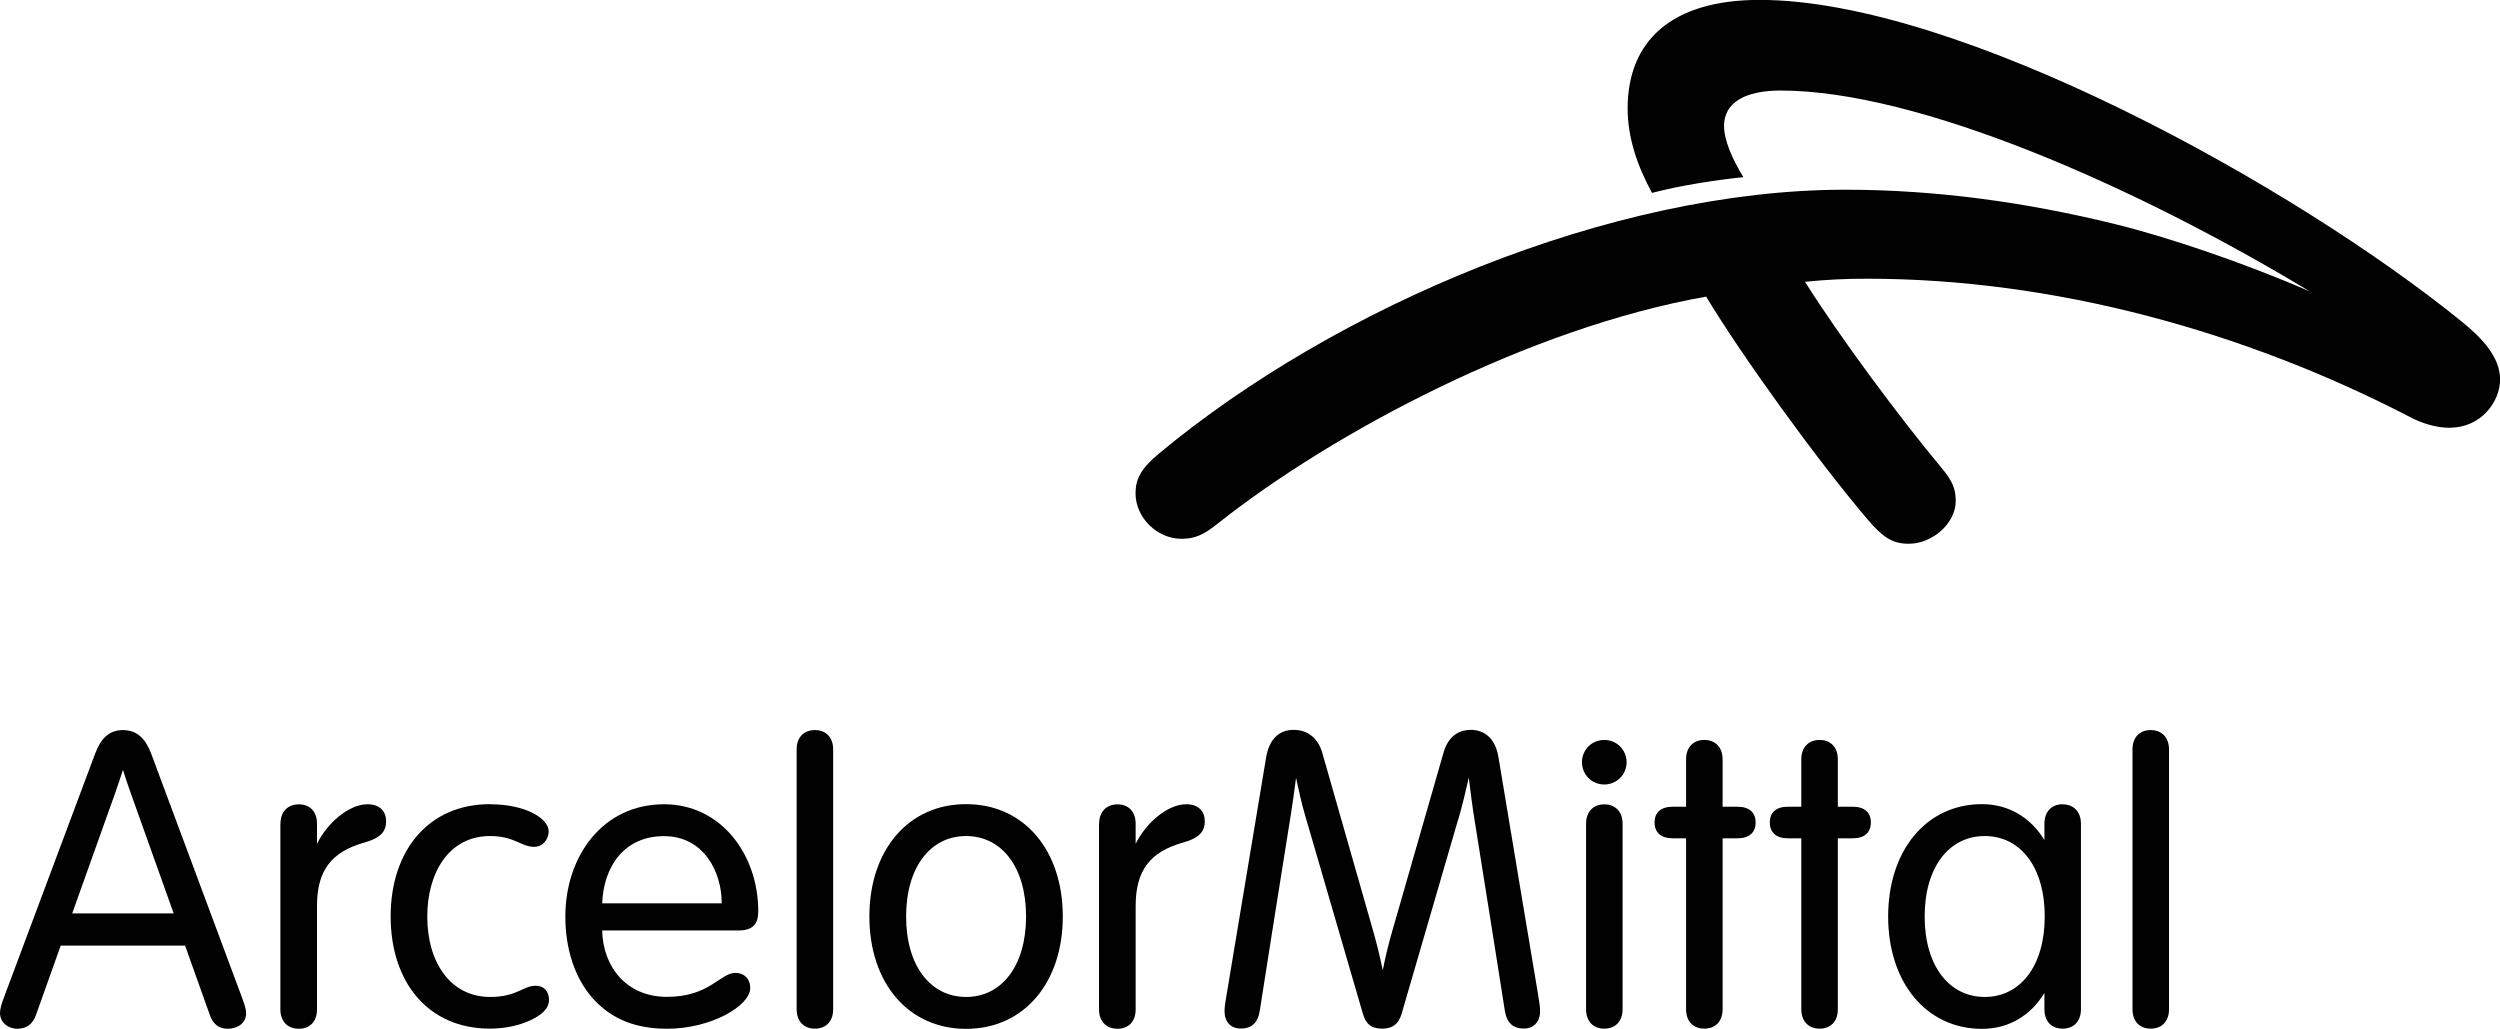
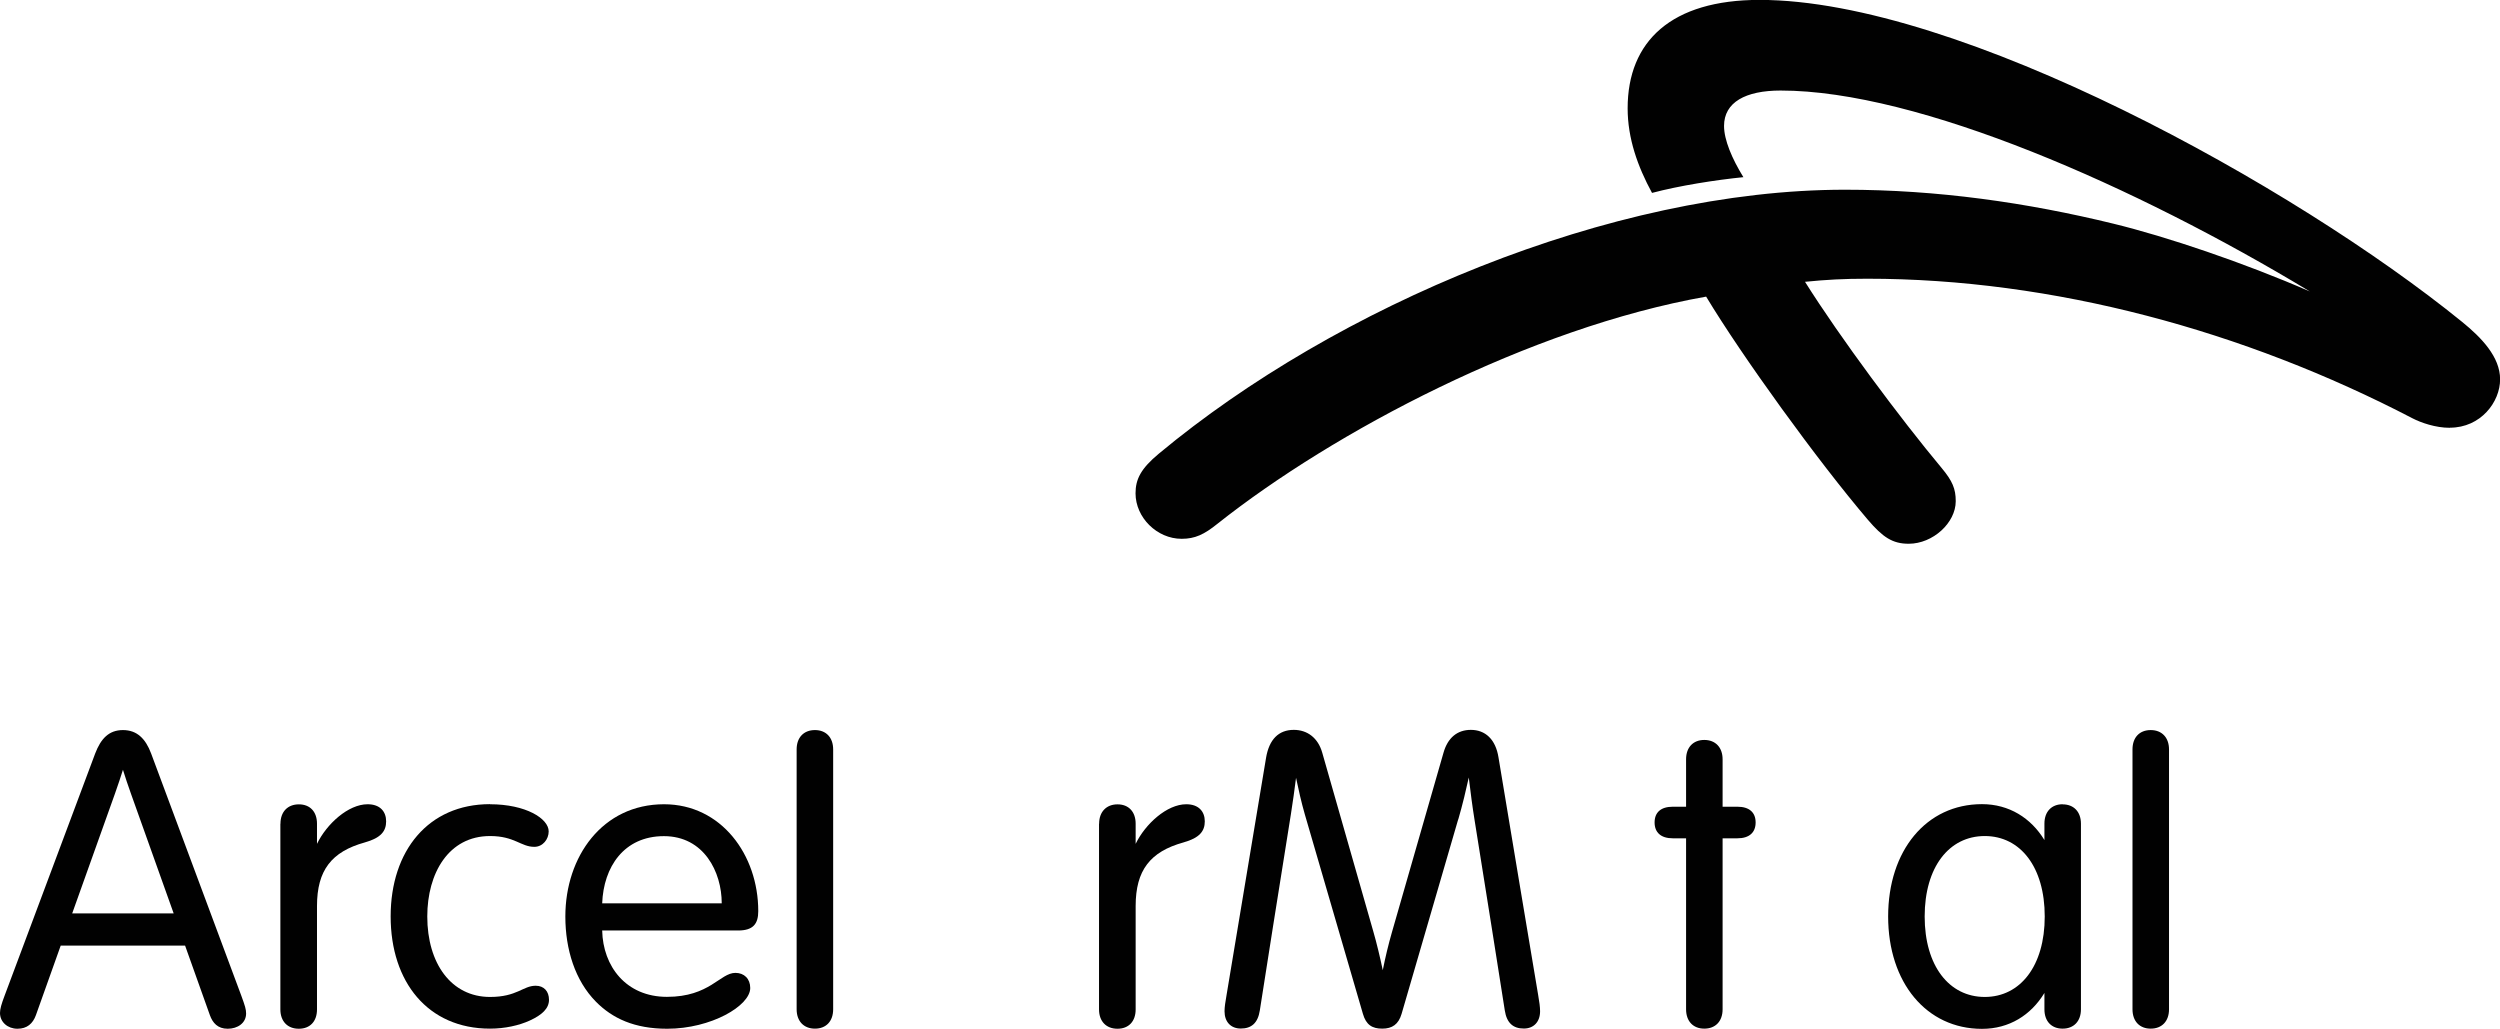
<svg xmlns="http://www.w3.org/2000/svg" id="Ebene_1" data-name="Ebene 1" viewBox="0 0 242.99 100">
  <path d="M238.1,41.58c-1.38,0-2.8-.5-3.61-.92-16.38-8.53-34.96-13.57-53.01-13.57-2.26,0-3.94.09-6.04.3,3.4,5.41,9.26,13.28,13.29,18.11,1.04,1.25,1.36,2.01,1.36,3.21,0,2.11-2.22,4.14-4.57,4.14-1.57,0-2.51-.62-3.97-2.33-4.89-5.74-12.24-15.91-15.72-21.69-17.13,3.03-36.22,13.14-47.5,22.08-1.29,1.04-2.18,1.46-3.48,1.46-2.4,0-4.48-2.07-4.48-4.42,0-1.36.5-2.39,2.27-3.86,17.22-14.33,43.96-25.65,66.68-25.65,9,0,17.69,1.25,26.09,3.3,5.1,1.24,12.66,3.78,19.1,6.59-16.88-10.2-38.05-19.53-51.44-19.53-3.41,0-5.5,1.14-5.5,3.44,0,1.35.76,3.16,1.88,4.98-2.68.27-6.21.82-8.88,1.53-1.39-2.56-2.37-5.29-2.37-8.22,0-6.53,4.25-10.54,12.82-10.54,19.4,0,52.01,18.08,68.28,31.29,1.86,1.51,3.7,3.39,3.7,5.59s-1.88,4.7-4.88,4.7h0Z" fill="#010101" />
  <g>
    <path d="M27.26,80.06c0-1.16.7-1.88,1.79-1.88s1.76.72,1.76,1.88v1.96c.94-1.94,3.04-3.85,4.92-3.85,1.21,0,1.8.71,1.8,1.66s-.5,1.61-2.07,2.05c-3.24.9-4.65,2.71-4.65,6.18v10.05c0,1.17-.68,1.88-1.77,1.88s-1.79-.72-1.79-1.88v-18.04h0Z" fill="#010101" />
    <path d="M106.83,80.06c0-1.16.71-1.88,1.79-1.88s1.76.72,1.76,1.88v1.96c.94-1.94,3.04-3.85,4.92-3.85,1.21,0,1.8.71,1.8,1.66s-.5,1.61-2.07,2.05c-3.24.9-4.65,2.71-4.65,6.18v10.05c0,1.17-.68,1.88-1.77,1.88s-1.79-.72-1.79-1.88v-18.04h0Z" fill="#010101" />
    <path d="M47.63,78.17c3.47,0,5.7,1.39,5.7,2.64,0,.75-.56,1.5-1.4,1.5-1.3,0-1.91-1.05-4.3-1.05-4.03,0-6.1,3.61-6.1,7.82,0,4.56,2.33,7.82,6.1,7.82,2.63,0,3.2-1.09,4.44-1.09.8,0,1.29.54,1.29,1.37s-.66,1.46-1.86,2.01c-1.05.48-2.43.79-3.87.79-6.04,0-9.66-4.53-9.66-10.91s3.66-10.91,9.66-10.91h0Z" fill="#010101" />
    <path d="M58.53,90.44c.07,3.49,2.33,6.45,6.29,6.45,4.17,0,5.16-2.33,6.66-2.33.85,0,1.44.57,1.44,1.47,0,1.73-3.81,3.96-8.07,3.96-3.19,0-5.33-1.01-6.93-2.63-2.03-2.06-2.97-5.09-2.97-8.28,0-5.83,3.61-10.91,9.59-10.91,5.56,0,9.16,4.91,9.16,10.39,0,1.24-.5,1.88-1.96,1.88h-13.22,0ZM70.15,87.8c0-3.05-1.73-6.53-5.62-6.53s-5.87,3-6,6.53h11.63Z" fill="#010101" />
    <path d="M80.98,98.1c0,1.17-.69,1.88-1.77,1.88s-1.78-.72-1.78-1.88v-25.26c0-1.17.7-1.88,1.78-1.88s1.77.72,1.77,1.88v25.26Z" fill="#010101" />
-     <path d="M93.9,100c-5.65,0-9.4-4.5-9.4-10.92s3.75-10.92,9.4-10.92,9.4,4.5,9.4,10.92-3.76,10.92-9.4,10.92ZM93.9,96.9c3.46,0,5.83-3.02,5.83-7.82s-2.37-7.82-5.83-7.82-5.83,3.02-5.83,7.82,2.37,7.82,5.83,7.82Z" fill="#010101" />
    <path d="M141.73,79.64c-1.98,6.8-5.23,17.98-5.5,18.9-.3,1.02-.91,1.44-1.88,1.44s-1.57-.36-1.88-1.44c-.28-.95-3.69-12.67-5.65-19.4-.32-1.11-.62-2.42-.85-3.54-.14,1.09-.31,2.36-.5,3.54-1.02,6.36-2.59,16.27-3.02,19.07-.19,1.23-.82,1.76-1.85,1.76-.97,0-1.58-.65-1.58-1.68,0-.4.08-.92.2-1.6,0,0,3.56-21.42,3.84-23.06.3-1.75,1.21-2.69,2.69-2.69,1.31,0,2.36.77,2.77,2.23.26.9,3.13,10.97,4.95,17.33.34,1.17.67,2.56.93,3.8.24-1.22.56-2.55.89-3.69,1.82-6.36,4.75-16.53,5.01-17.44.41-1.46,1.34-2.23,2.66-2.23,1.39,0,2.41.9,2.69,2.69.26,1.64,3.85,23.06,3.85,23.06.12.68.19,1.2.19,1.6,0,1.03-.62,1.68-1.58,1.68-1.03,0-1.66-.53-1.85-1.76-.42-2.72-1.92-12.16-2.94-18.52-.21-1.3-.4-2.77-.56-4.12-.26,1.18-.6,2.63-1.02,4.07h0Z" fill="#010101" />
-     <path d="M155.93,71.92c1.2,0,2.17.96,2.17,2.16s-.96,2.17-2.17,2.17-2.17-.96-2.17-2.17.96-2.16,2.17-2.16ZM157.71,80.06c0-1.16-.7-1.88-1.78-1.88s-1.77.72-1.77,1.88v18.04c0,1.17.69,1.88,1.77,1.88s1.78-.72,1.78-1.88v-18.04Z" fill="#010101" />
    <path d="M163.88,73.8c0-1.16.69-1.88,1.77-1.88s1.78.72,1.78,1.88v4.61h1.44c1.17,0,1.77.57,1.77,1.53s-.6,1.54-1.77,1.54h-1.44v16.62c0,1.17-.7,1.88-1.78,1.88s-1.77-.72-1.77-1.88v-16.62h-1.29c-1.16,0-1.77-.57-1.77-1.54s.6-1.53,1.77-1.53h1.29v-4.61Z" fill="#010101" />
-     <path d="M175.08,73.8c0-1.16.7-1.88,1.78-1.88s1.77.72,1.77,1.88v4.61h1.44c1.17,0,1.77.57,1.77,1.53s-.6,1.54-1.77,1.54h-1.44v16.62c0,1.17-.69,1.88-1.77,1.88s-1.78-.72-1.78-1.88v-16.62h-1.29c-1.16,0-1.77-.57-1.77-1.54s.6-1.53,1.77-1.53h1.29v-4.61Z" fill="#010101" />
    <path d="M23.44,96.74c-.74-1.99-7.68-20.63-8.75-23.5-.54-1.44-1.37-2.28-2.74-2.28s-2.15.84-2.7,2.28c-.49,1.29-8.04,21.52-8.79,23.5-.33.87-.46,1.34-.46,1.72,0,.89.76,1.53,1.69,1.53s1.5-.49,1.8-1.32c.18-.5,1.16-3.25,2.41-6.76h12.09c1.18,3.31,2.13,5.97,2.41,6.76.27.75.76,1.32,1.73,1.32s1.79-.56,1.79-1.48c0-.41-.1-.73-.48-1.77h0ZM7.02,88.77c1.47-4.13,3.08-8.64,4.16-11.65.3-.84.56-1.64.77-2.3.22.72.5,1.54.77,2.3,1.08,3.02,2.68,7.53,4.16,11.66H7.02Z" fill="#010101" />
    <path d="M210.82,98.1c0,1.17-.7,1.88-1.78,1.88s-1.77-.72-1.77-1.88v-25.26c0-1.17.69-1.88,1.77-1.88s1.78.72,1.78,1.88v25.26Z" fill="#010101" />
    <path d="M200.48,78.17c-1.08,0-1.77.72-1.77,1.88v1.6c-1.31-2.15-3.44-3.49-6.07-3.49-5.41,0-9.12,4.5-9.12,10.92s3.72,10.92,9.12,10.92c2.64,0,4.76-1.33,6.07-3.49v1.59c0,1.17.69,1.88,1.77,1.88s1.78-.72,1.78-1.88v-18.04c0-1.16-.7-1.88-1.78-1.88h0ZM192.91,96.9c-3.46,0-5.84-3.02-5.84-7.82s2.37-7.82,5.84-7.82,5.83,3.02,5.83,7.82-2.37,7.82-5.83,7.82Z" fill="#010101" />
  </g>
</svg>